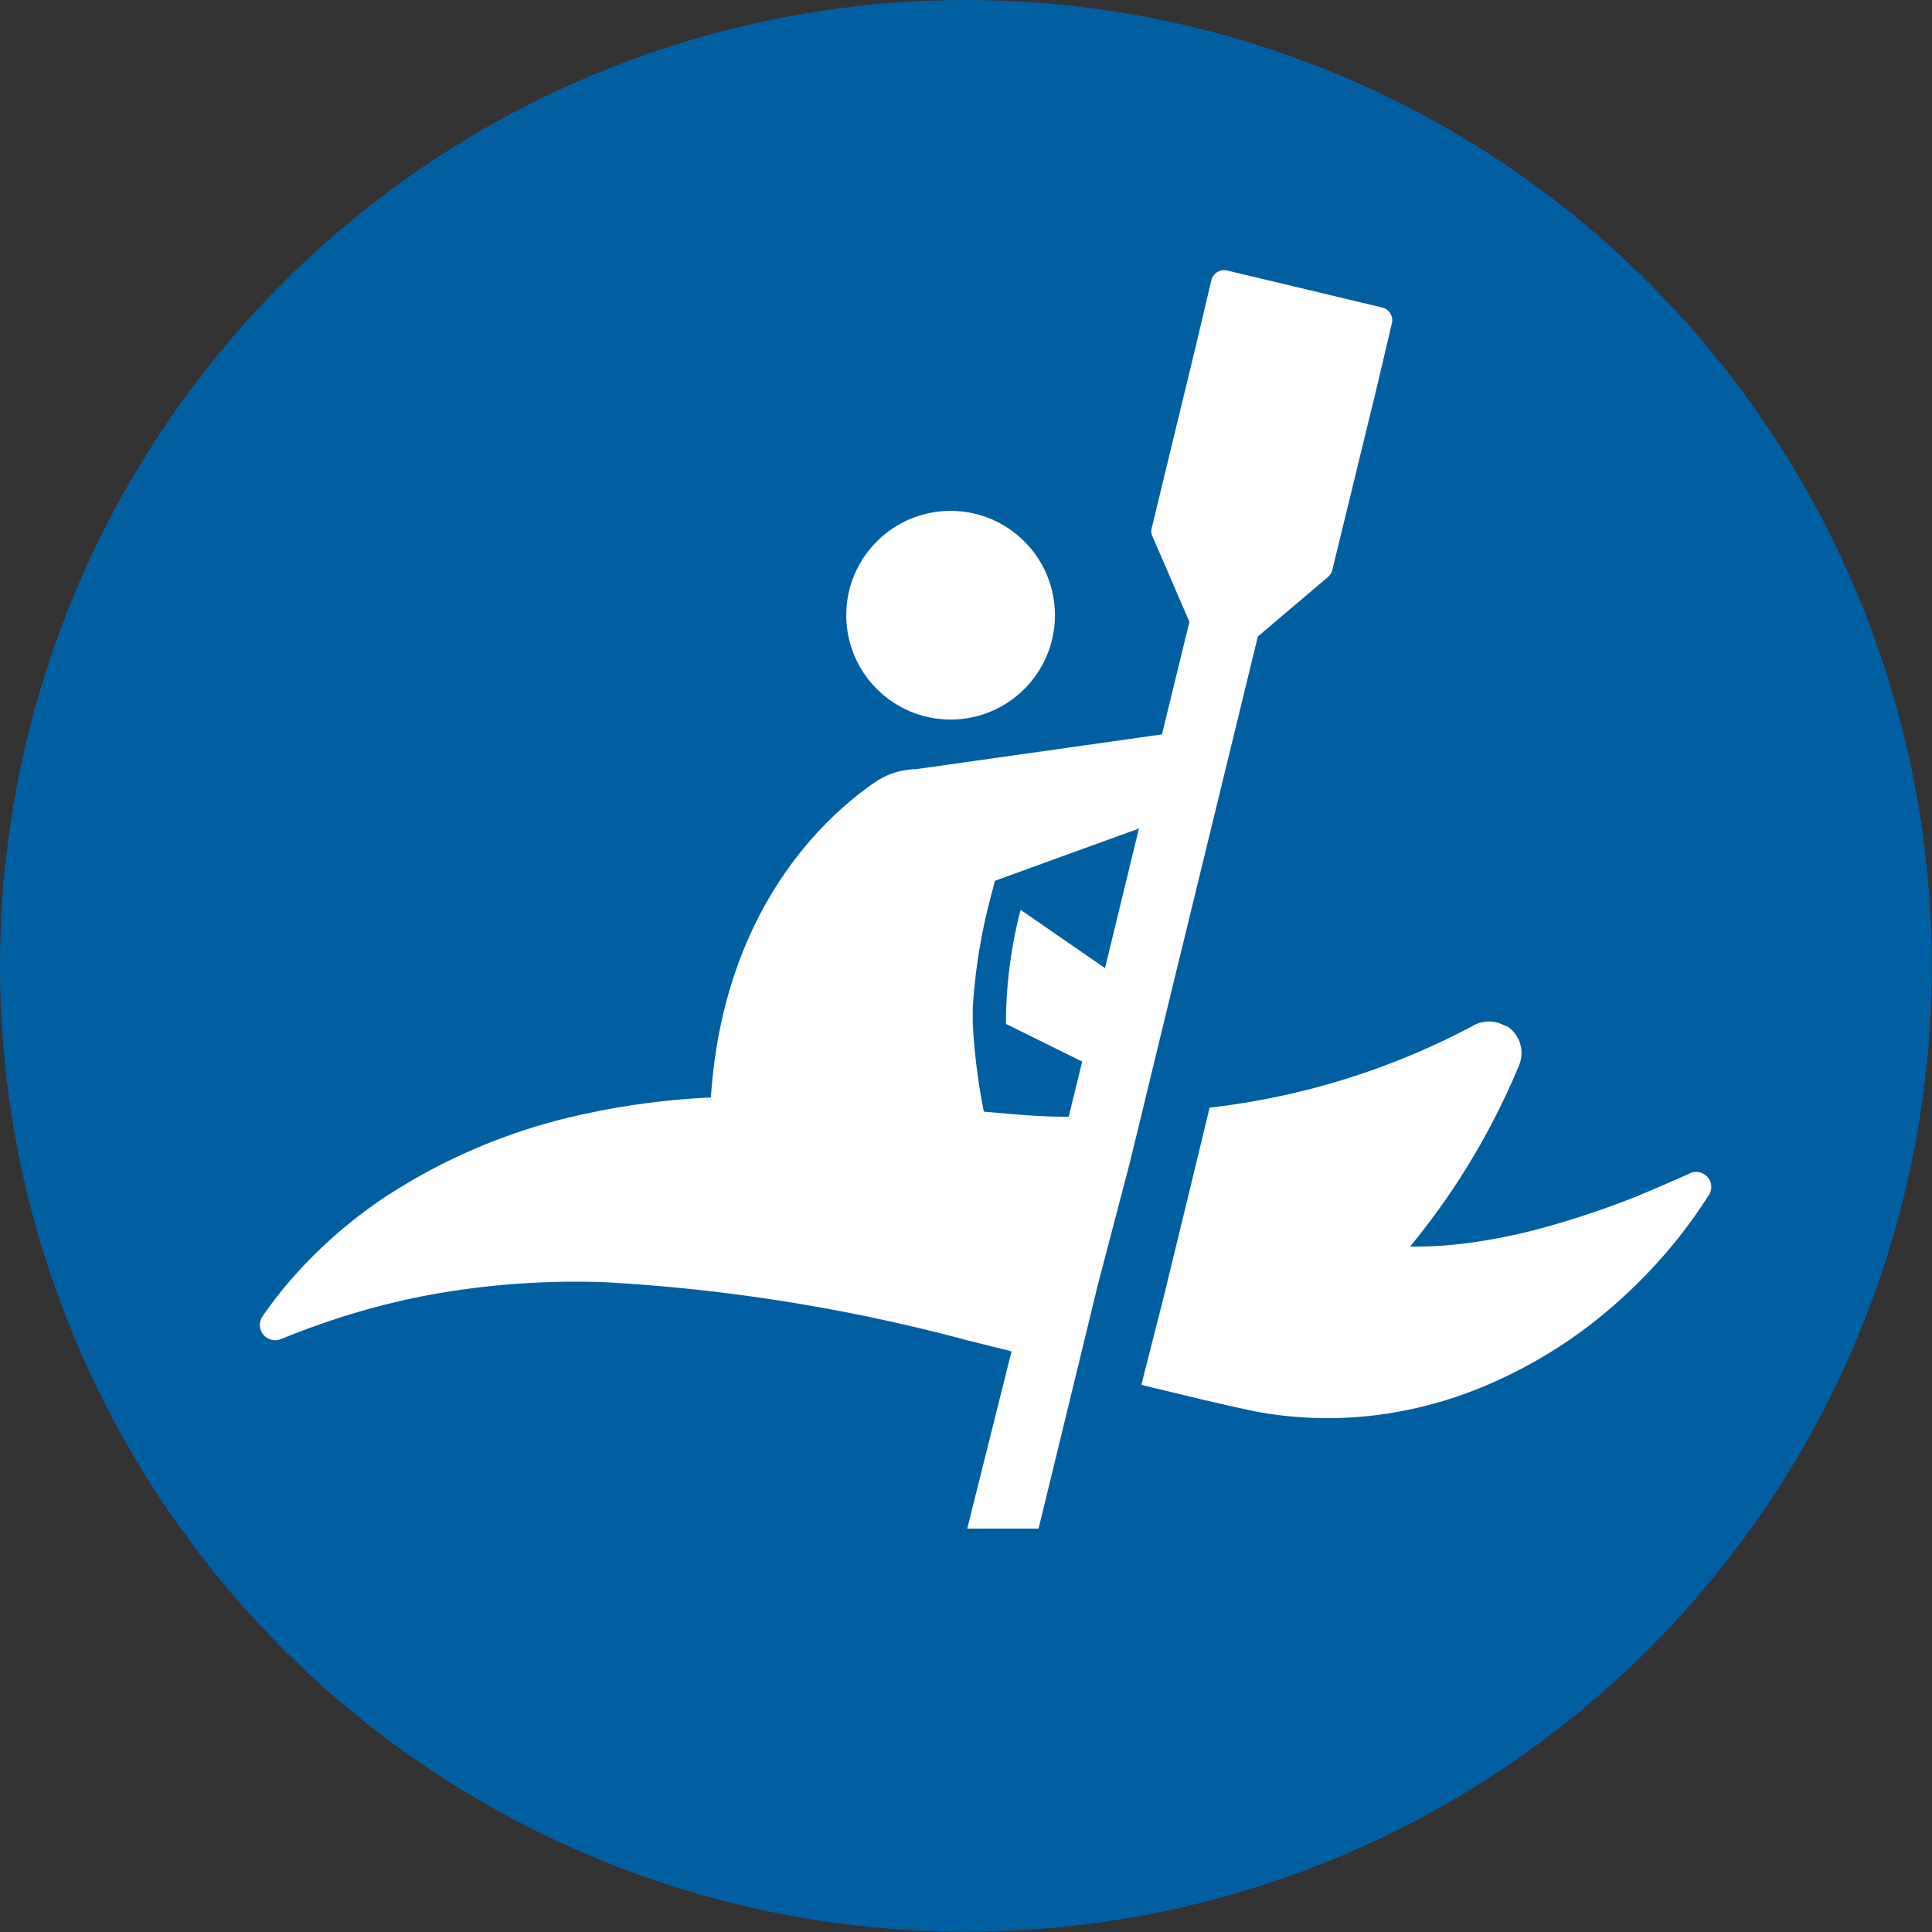
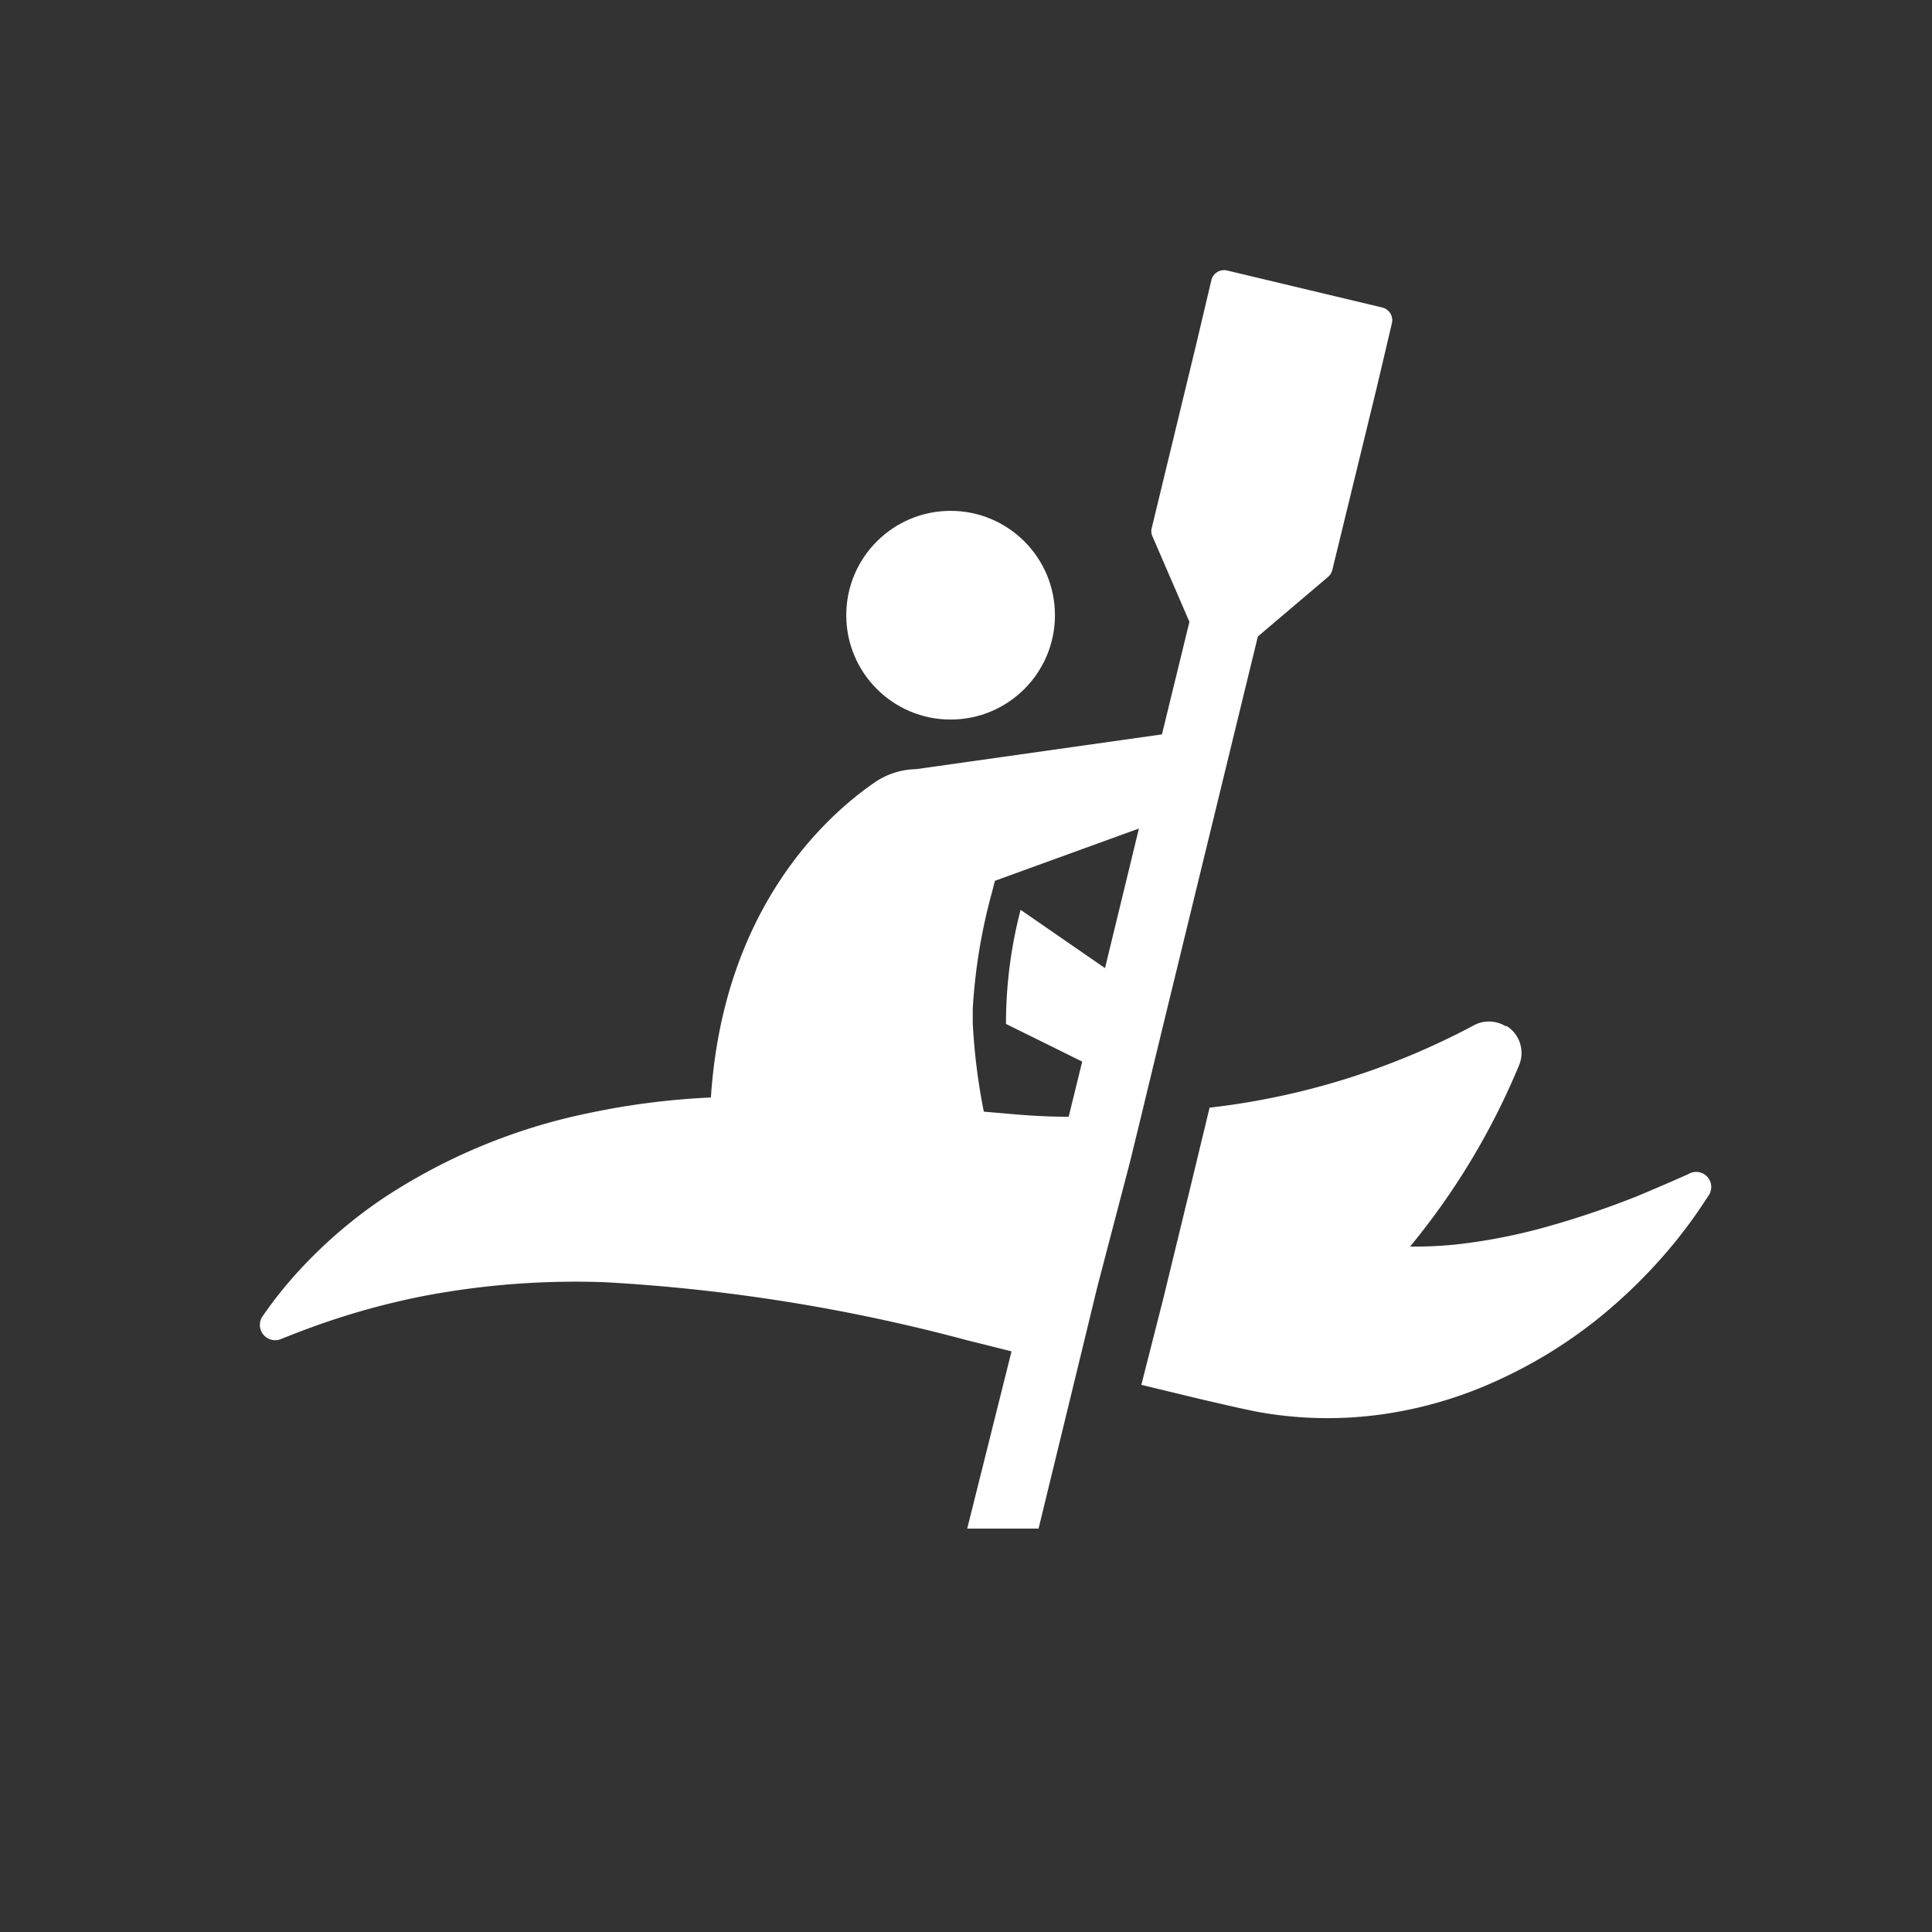
<svg xmlns="http://www.w3.org/2000/svg" viewBox="0 0 87.21 87.21">
  <rect x="0" y="0" width="87.21" height="87.21" fill="#333333" stroke="none" />
  <defs>
    <style>.cls-1{fill:#005fa1;}.cls-2{fill:#fff;}</style>
  </defs>
  <title>canoe-kayak</title>
  <g id="Layer_2" data-name="Layer 2">
    <g id="Layer_1-2" data-name="Layer 1">
-       <circle class="cls-1" cx="43.6" cy="43.6" r="43.6" />
      <circle class="cls-2" cx="42.91" cy="27.77" r="4.71" />
      <path class="cls-2" d="M53.77,53.44l-1.25,5.14-1,3.93.57.14,2.2.53,1.13.26.58.13.71.15a17.7,17.7,0,0,0,5.7.12,18.71,18.71,0,0,0,5.19-1.53A21.43,21.43,0,0,0,72,59.63a23.46,23.46,0,0,0,3.5-3.43A22.17,22.17,0,0,0,77.1,54a.68.68,0,0,0-.89-1q-1.17.52-2.32,1a40.69,40.69,0,0,1-4.12,1.39,25.44,25.44,0,0,1-4,.78,18.31,18.31,0,0,1-2.12.1,32.33,32.33,0,0,0,4.91-8.16,1.44,1.44,0,0,0-.54-1.79l-.06,0a1.45,1.45,0,0,0-1.5,0A33.4,33.4,0,0,1,54.6,50Z" />
      <path class="cls-2" d="M12.67,60.45c.79-.32,1.57-.61,2.35-.87a33.73,33.73,0,0,1,4.16-1.09,36.63,36.63,0,0,1,8.15-.61A80.3,80.3,0,0,1,43.66,60.5l2,.5-2,8h3.22l1.77-7.27.88-3.63L51,52.48l.52-2.13.24-1,.91-3.75,4.11-16.87,3.1-2.63.07-.06a.59.59,0,0,0,.19-.31l2-8.21.69-2.93a.59.59,0,0,0-.44-.71l-7-1.67a.59.59,0,0,0-.71.44l-.69,2.92L52,23.79a.59.59,0,0,0,0,.37l1.69,3.91h0l-1.24,5.08L41.35,34.72a3.41,3.41,0,0,0-1.87.6c-2.21,1.52-6.83,5.7-7.39,14.22a33.92,33.92,0,0,0-5.54.71,26.46,26.46,0,0,0-9.27,3.85,21.44,21.44,0,0,0-3.75,3.22,18.83,18.83,0,0,0-1.7,2.13A.69.69,0,0,0,12.67,60.45ZM49.88,43.7l-3.81-2.63a20.36,20.36,0,0,0-.66,5.07v.08l3.44,1.7-.61,2.49q-1.12,0-2.31-.1l-1.52-.13a27.56,27.56,0,0,1-.5-4c0-.21,0-.44,0-.66a25.52,25.52,0,0,1,.88-5.29l.12-.47,1.65-.6,4.85-1.76Z" />
    </g>
  </g>
</svg>